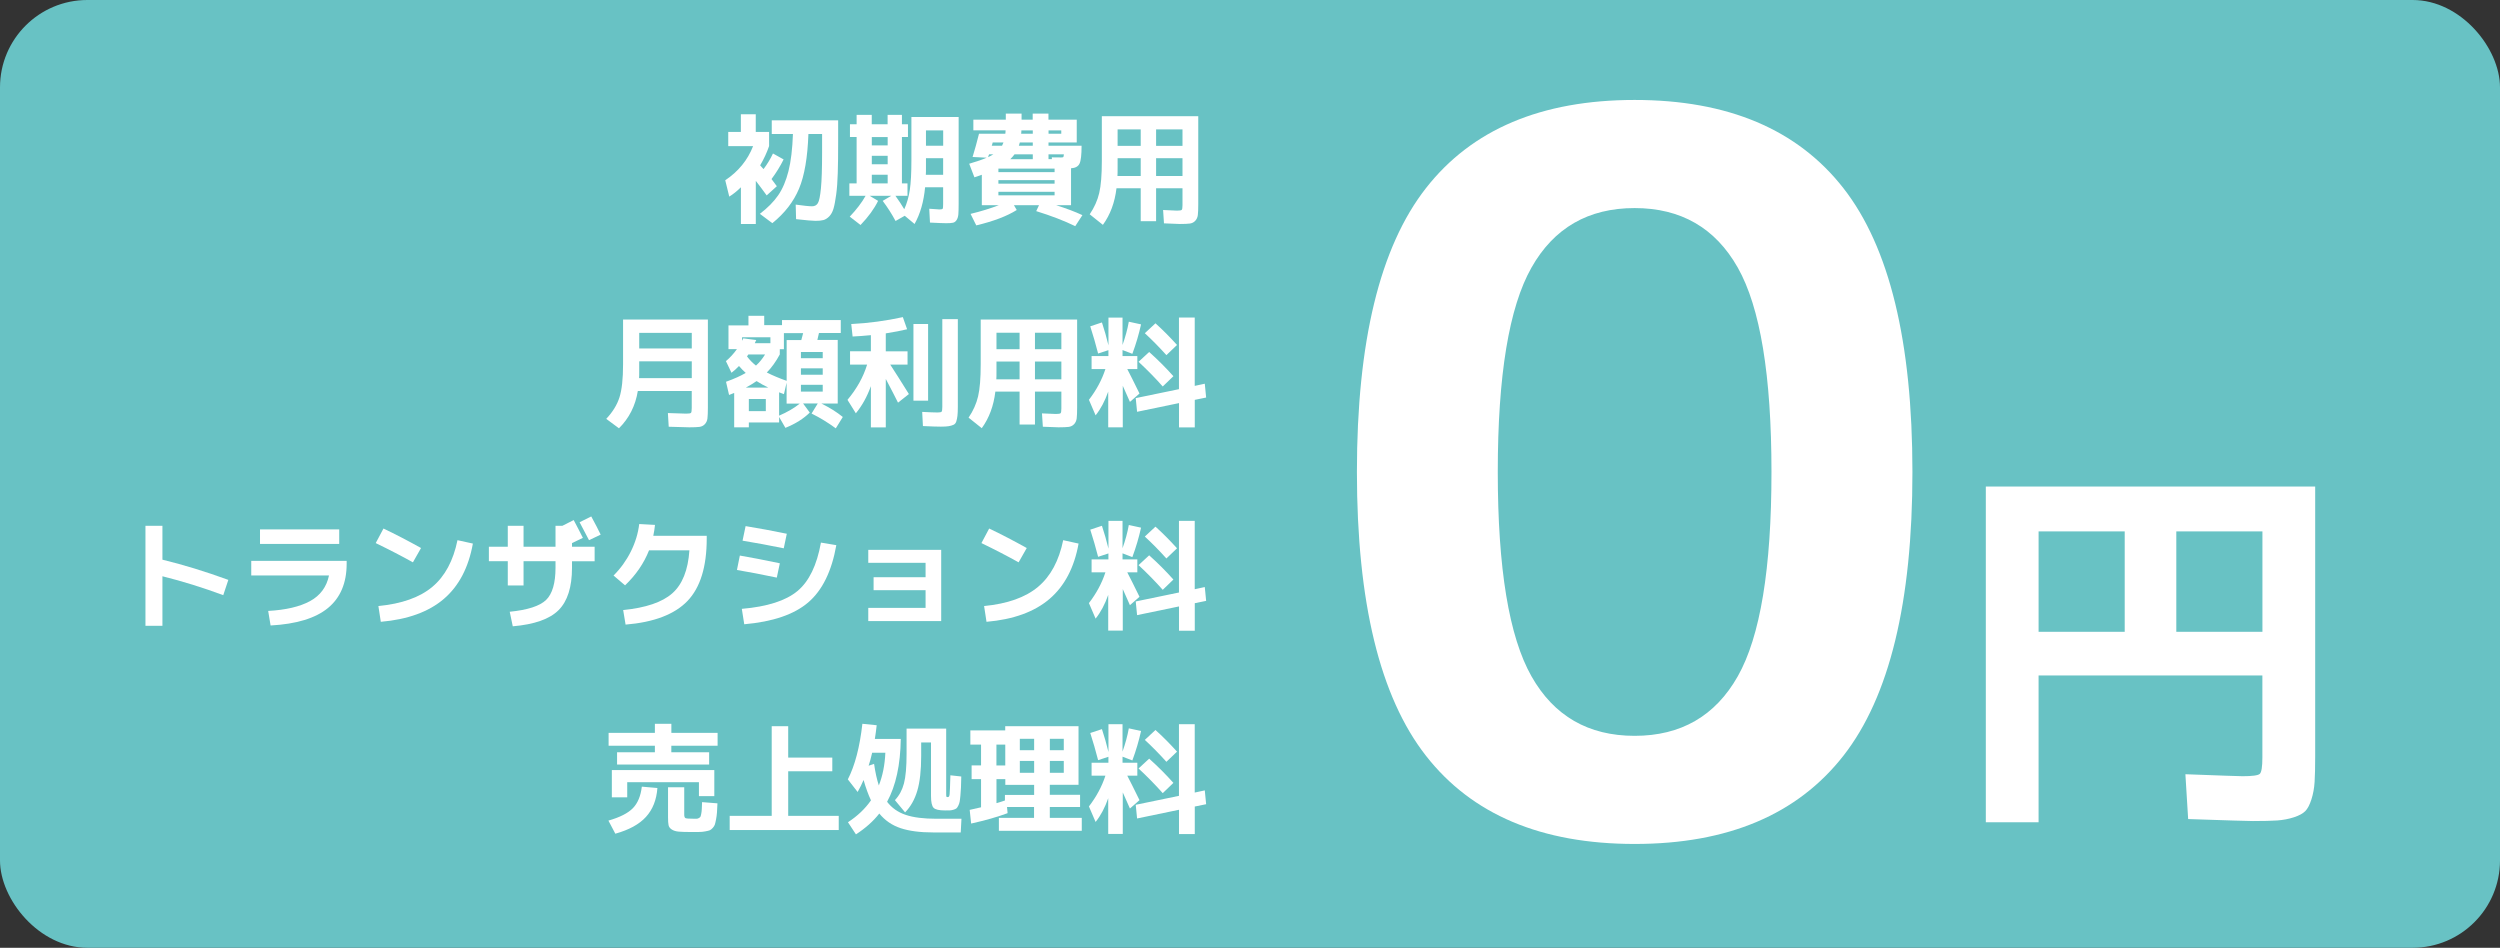
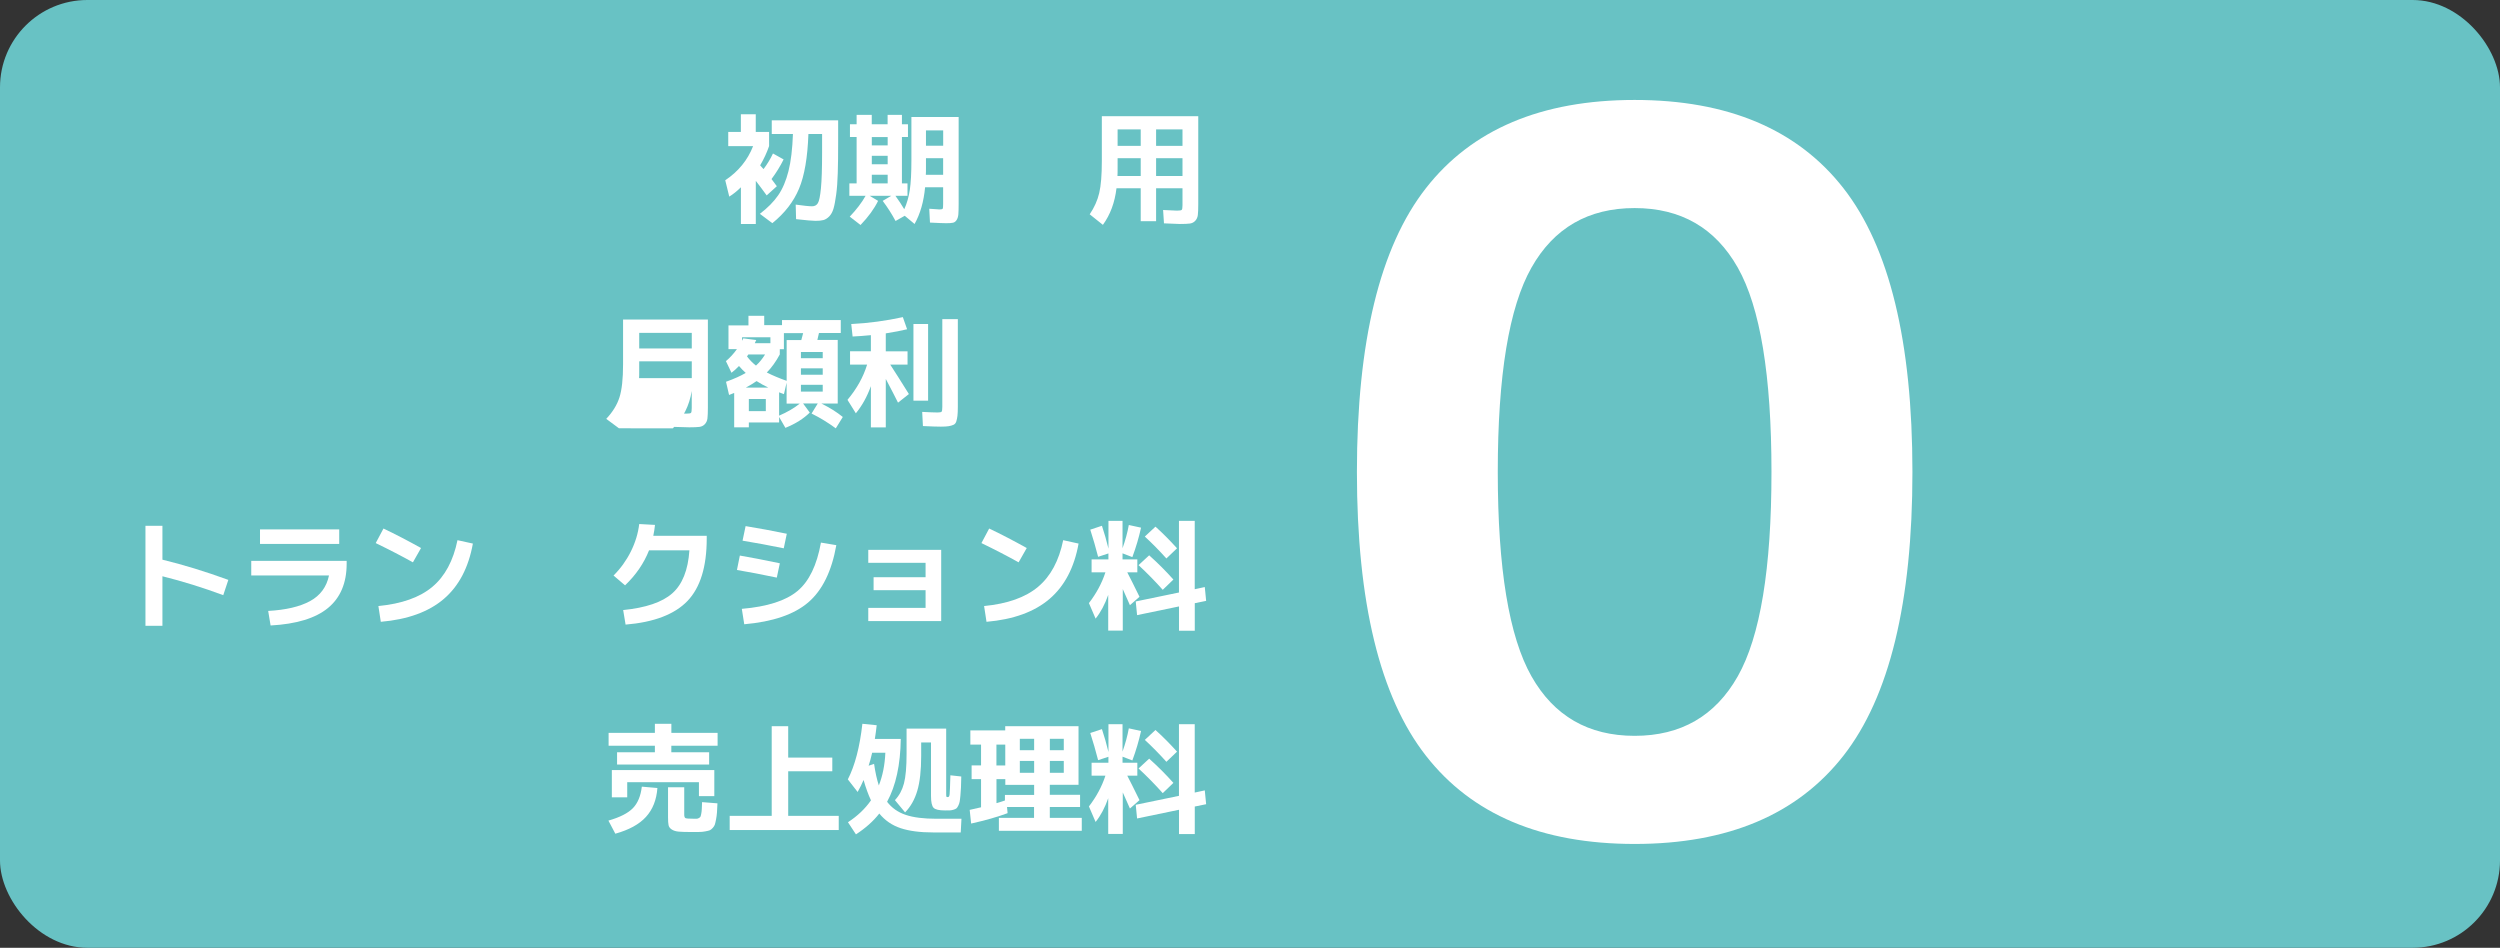
<svg xmlns="http://www.w3.org/2000/svg" id="uuid-8300ffe3-bb92-4bef-a21b-b33e0843564b" data-name="レイヤー 1" width="517" height="196" viewBox="0 0 517 196">
  <rect x="0" y="0" width="517" height="196" fill="#333333" stroke="none" />
  <defs>
    <style>
      .uuid-4de4f139-8b3f-4c30-b92f-f4fc83d687bf {
        fill: none;
      }

      .uuid-4de4f139-8b3f-4c30-b92f-f4fc83d687bf, .uuid-09fb2d66-b138-4ec8-b2c4-1c533086e9ef, .uuid-8b46d728-fd5a-470c-89aa-ced1b570a6c1 {
        stroke-width: 0px;
      }

      .uuid-09fb2d66-b138-4ec8-b2c4-1c533086e9ef {
        fill: #fff;
      }

      .uuid-8b46d728-fd5a-470c-89aa-ced1b570a6c1 {
        fill: #68c2c4;
      }
    </style>
  </defs>
  <rect class="uuid-4de4f139-8b3f-4c30-b92f-f4fc83d687bf" width="517" height="196" />
  <rect class="uuid-8b46d728-fd5a-470c-89aa-ced1b570a6c1" width="517" height="196" rx="18.07" ry="18.07" />
  <g>
    <path class="uuid-09fb2d66-b138-4ec8-b2c4-1c533086e9ef" d="M294.87,38.93c9.5-12.17,23.9-18.26,43.18-18.26s33.68,6.09,43.18,18.26c9.5,12.17,14.26,31.73,14.26,58.67s-4.75,46.5-14.26,58.67c-9.51,12.17-23.9,18.26-43.18,18.26s-33.68-6.08-43.18-18.26c-9.51-12.17-14.26-31.73-14.26-58.67s4.75-46.5,14.26-58.67ZM316.71,139.86c4.65,8.21,11.76,12.31,21.33,12.31s16.68-4.1,21.33-12.31c4.65-8.21,6.97-22.29,6.97-42.26s-2.33-34.05-6.97-42.26c-4.65-8.21-11.76-12.31-21.33-12.31s-16.69,4.1-21.33,12.31c-4.65,8.21-6.97,22.29-6.97,42.26s2.32,34.05,6.97,42.26Z" />
-     <path class="uuid-09fb2d66-b138-4ec8-b2c4-1c533086e9ef" d="M410.67,100.62h68.11v55.8c0,2.24-.04,4.01-.12,5.29-.08,1.29-.3,2.49-.66,3.61-.36,1.12-.78,1.93-1.27,2.42-.49.49-1.27.92-2.34,1.27-1.07.35-2.22.57-3.45.66-1.23.08-2.91.12-5.05.12-.98,0-5.44-.14-13.38-.41l-.57-9.27c7.22.27,11.16.41,11.82.41,2.02,0,3.21-.16,3.57-.49.35-.33.53-1.45.53-3.36v-16.99h-46.28v30.36h-10.91v-69.42ZM439.39,109.89h-17.81v20.76h17.81v-20.76ZM450.06,109.89v20.76h17.81v-20.76h-17.81Z" />
    <g>
      <path class="uuid-09fb2d66-b138-4ec8-b2c4-1c533086e9ef" d="M156.29,27.28h2.76v2.93c-.48,1.39-1.1,2.71-1.85,3.98.05.05.12.13.21.24.09.11.18.21.26.29.08.08.16.17.23.25.79-1.05,1.44-2.13,1.95-3.23l2.2,1.23c-.7,1.42-1.54,2.77-2.5,4.06.45.58.82,1.08,1.1,1.48l-2.1,1.9c-.72-1-1.47-2-2.25-3.01v8.92h-3.08v-7.59c-.8.79-1.6,1.43-2.41,1.93l-.83-3.38c2.72-1.82,4.64-4.18,5.76-7.06h-5.14v-2.93h2.61v-3.66h3.08v3.66ZM167.18,27.71c-.17,4.84-.81,8.61-1.94,11.31-1.13,2.7-2.97,5.07-5.52,7.13l-2.58-1.93c1.6-1.22,2.86-2.49,3.78-3.82.92-1.33,1.63-3,2.14-5.02.51-2.02.81-4.58.92-7.67h-4.38v-2.83h13.73v4.51c0,2.54-.02,4.67-.08,6.4-.05,1.73-.16,3.22-.33,4.46s-.35,2.21-.55,2.89c-.2.68-.5,1.22-.89,1.62-.39.39-.79.64-1.2.75-.41.11-.96.16-1.64.16-.6,0-1.94-.12-4.01-.35l-.08-3.01c1.64.23,2.76.35,3.38.35.53,0,.94-.21,1.2-.64.27-.43.48-1.45.64-3.08.16-1.63.24-4.1.24-7.4v-3.83h-2.83Z" />
      <path class="uuid-09fb2d66-b138-4ec8-b2c4-1c533086e9ef" d="M194.12,43.32c.47,0,.74-.05.81-.14.08-.09.11-.4.11-.94v-3.51h-3.73c-.28,2.99-1.01,5.52-2.18,7.59l-2.03-1.7-1.9,1.08c-.77-1.44-1.65-2.82-2.66-4.16l1.78-1.05h-4.48l1.75,1.05c-.8,1.64-2.01,3.3-3.63,4.99l-2.23-1.73c1.4-1.47,2.5-2.91,3.28-4.31h-3.36v-2.56h1.5v-9.6h-1.38v-2.63h1.38v-1.95h3.13v1.95h3.28v-1.95h2.96v1.95h1.25v2.63h-1.25v9.6h1.15v2.56h-2.5c.68.94,1.29,1.86,1.83,2.78.55-1.2.93-2.53,1.15-4,.22-1.46.33-3.5.33-6.13v-8.94h9.77v17.86c0,1.02-.02,1.77-.06,2.25-.04.48-.16.88-.36,1.19-.2.31-.45.5-.75.56-.3.07-.77.1-1.4.1-.54,0-1.65-.04-3.36-.13l-.15-2.86c1.12.08,1.77.13,1.95.13ZM180.29,30.07h3.28v-1.73h-3.28v1.73ZM180.29,32.22v1.75h3.28v-1.75h-3.28ZM180.29,36.13v1.8h3.28v-1.8h-3.28ZM191.49,32.72v1.83c0,.73,0,1.27-.03,1.6h3.58v-3.43h-3.56ZM191.49,30.14h3.56v-3.18h-3.56v3.18Z" />
-       <path class="uuid-09fb2d66-b138-4ec8-b2c4-1c533086e9ef" d="M222.67,24.75v4.71h-5.84v.68h6.84c0,1.89-.14,3.12-.43,3.71-.28.58-.87.9-1.75.95v7.64h-3.06c2.1.67,3.91,1.35,5.41,2.05l-1.48,2.28c-2.29-1.12-4.98-2.15-8.07-3.11l.58-1.23h-5.19l.58,1c-2.02,1.27-4.81,2.33-8.37,3.18l-1.18-2.38c2.19-.53,4.14-1.14,5.86-1.8h-3.53v-6.29c-.32.12-.83.29-1.53.53l-1.08-2.81c1.55-.45,2.76-.87,3.61-1.25l-2.91-.15c.45-1.45.89-3.06,1.33-4.81h5.44c.02-.08.03-.2.04-.35,0-.15.01-.27.01-.35h-6.66v-2.21h6.71v-1.25h3.26v1.25h2.3v-1.25h3.26v1.25h5.84ZM204.54,31.92c-.03.07-.07.16-.11.29-.04.13-.07.22-.09.29.32-.15.68-.34,1.08-.58h-.88ZM205.09,30.14h2.13c.07-.13.17-.36.3-.68h-2.23c-.02.08-.05.2-.09.35-.04.15-.08.26-.11.33ZM206.47,35.6h11.62v-.73h-11.62v.73ZM206.47,37.25v.73h11.62v-.73h-11.62ZM206.47,39.66v.73h11.62v-.73h-11.62ZM213.58,31.92h-3.78c-.2.28-.49.62-.88,1h4.66v-1ZM213.58,29.46h-2.68c-.03.15-.1.38-.2.68h2.88v-.68ZM213.58,27.66v-.7h-2.36c0,.08,0,.2-.01.35,0,.15-.02.27-.04.35h2.41ZM216.84,27.66h2.63v-.7h-2.63v.7ZM217.54,32.92l-.03-.38c.62.02,1.27.02,1.95.02.25,0,.4-.03.44-.09.04-.06.08-.25.11-.56h-3.18v1h.7Z" />
      <path class="uuid-09fb2d66-b138-4ec8-b2c4-1c533086e9ef" d="M227.86,24.03h19.94v18.21c0,1.02-.03,1.77-.09,2.24-.06.48-.24.87-.54,1.19-.3.32-.67.5-1.11.56s-1.14.09-2.09.09c-.42,0-1.5-.04-3.26-.13l-.18-2.76c1.64.08,2.59.13,2.86.13.55,0,.88-.05.99-.16.11-.11.16-.44.16-.99v-3.48h-5.46v6.81h-3.18v-6.81h-5.01c-.35,2.96-1.29,5.48-2.81,7.57l-2.73-2.18c.95-1.4,1.61-2.87,1.97-4.4.36-1.53.54-3.74.54-6.63v-9.27ZM235.9,32.72h-4.78v2c0,.77,0,1.33-.03,1.68h4.81v-3.68ZM235.9,30.17v-3.41h-4.78v3.41h4.78ZM239.08,30.17h5.46v-3.41h-5.46v3.41ZM239.08,32.72v3.68h5.46v-3.68h-5.46Z" />
-       <path class="uuid-09fb2d66-b138-4ec8-b2c4-1c533086e9ef" d="M128,88.57l-2.63-1.95c1.34-1.42,2.25-2.91,2.74-4.46.49-1.55.74-3.82.74-6.81v-9.27h17.54v18.21c0,1.02-.03,1.77-.09,2.24-.06.48-.24.87-.54,1.19s-.67.5-1.12.56-1.14.09-2.09.09c-.55,0-1.97-.04-4.26-.12l-.17-2.83c2.2.08,3.46.12,3.76.12.57,0,.91-.05,1.01-.16.11-.11.16-.45.16-1.01v-3.51h-11.15c-.5,3.06-1.8,5.63-3.91,7.72ZM132.19,74.72v2.05c0,.65,0,1.13-.03,1.43h10.9v-3.48h-10.87ZM132.19,72.06h10.87v-3.23h-10.87v3.23Z" />
+       <path class="uuid-09fb2d66-b138-4ec8-b2c4-1c533086e9ef" d="M128,88.57l-2.63-1.95c1.34-1.42,2.25-2.91,2.74-4.46.49-1.55.74-3.82.74-6.81v-9.27h17.54v18.21c0,1.02-.03,1.77-.09,2.24-.06.48-.24.87-.54,1.19s-.67.5-1.12.56-1.14.09-2.09.09c-.55,0-1.97-.04-4.26-.12l-.17-2.83c2.2.08,3.46.12,3.76.12.57,0,.91-.05,1.01-.16.11-.11.16-.45.16-1.01v-3.51c-.5,3.06-1.8,5.63-3.91,7.72ZM132.19,74.72v2.05c0,.65,0,1.13-.03,1.43h10.9v-3.48h-10.87ZM132.19,72.06h10.87v-3.23h-10.87v3.23Z" />
      <path class="uuid-09fb2d66-b138-4ec8-b2c4-1c533086e9ef" d="M154.86,87.37v1h-3.03v-7.11c-.12.05-.29.12-.53.21-.23.09-.41.16-.53.21l-.63-2.73c1.67-.6,3.03-1.21,4.08-1.83-.42-.37-.89-.84-1.4-1.43-.5.53-1.02,1-1.55,1.4l-1.15-2.41c.82-.68,1.58-1.51,2.28-2.48h-1.75v-4.91h4.13v-1.98h3.26v1.93h3.68v-1.05h12.15v2.68h-4.51c-.15.7-.26,1.18-.33,1.43h4.21v13.15h-3.38c1.7.84,3.18,1.76,4.43,2.78l-1.45,2.35c-1.55-1.15-3.22-2.17-5.01-3.06l1.28-2.08h-3.03l1.38,1.88c-1.29,1.27-2.96,2.32-5.04,3.16l-1.3-2.25v1.13h-6.26ZM159.32,69.74h-5.86v.73c.03-.05.08-.13.13-.24.05-.11.09-.2.12-.26l2.68.35c-.03.07-.08.17-.15.31-.07.14-.12.25-.15.34h3.23v-1.23ZM158.89,80.16c-.87-.42-1.68-.87-2.43-1.35-.65.45-1.39.9-2.23,1.35h4.66ZM156.34,75.6c.72-.65,1.34-1.42,1.88-2.3h-3.46c-.15.22-.24.35-.28.4.53.72,1.15,1.35,1.85,1.9ZM154.86,85.02h3.51v-2.51h-3.51v2.51ZM158.57,77.03c1.22.62,2.59,1.19,4.11,1.73v-8.44h3.03l.38-1.43h-3.98v3.33h-.85v1.08c-.8,1.49-1.7,2.73-2.68,3.73ZM161.12,81.13v4.83c1.72-.75,3.15-1.59,4.28-2.5h-2.73v-4.33l-.55,2.38c-.23-.08-.57-.21-1-.38ZM170.14,74.07v-1.28h-4.51v1.28h4.51ZM165.63,77.5h4.51v-1.33h-4.51v1.33ZM165.63,80.98h4.51v-1.4h-4.51v1.4Z" />
      <path class="uuid-09fb2d66-b138-4ec8-b2c4-1c533086e9ef" d="M187.68,72.64v2.76h-3.58c.92,1.4,2.2,3.43,3.86,6.09l-2.25,1.78c-.4-.82-1.24-2.46-2.53-4.91v10.02h-3.08v-8.52c-.77,2.14-1.8,4.01-3.11,5.61l-1.73-2.78c1.94-2.32,3.29-4.75,4.06-7.29h-3.53v-2.76h4.31v-3.33c-1.35.13-2.61.23-3.78.28l-.28-2.58c3.59-.18,7.15-.66,10.67-1.43l.88,2.51c-1.15.28-2.62.57-4.41.85v3.71h4.51ZM188.9,82.86v-15.86h3.03v15.86h-3.03ZM194.87,66h3.21v18.11c0,.82-.03,1.44-.08,1.88-.05.43-.13.82-.24,1.17-.11.34-.31.58-.6.7-.29.13-.63.22-1,.28s-.91.09-1.59.09c-.8,0-2.04-.04-3.71-.12l-.15-2.93c1.49.08,2.54.12,3.16.12.47,0,.75-.05.85-.16.1-.11.15-.45.15-1.01v-18.11Z" />
-       <path class="uuid-09fb2d66-b138-4ec8-b2c4-1c533086e9ef" d="M202.81,66.08h19.94v18.21c0,1.02-.03,1.77-.09,2.24s-.24.87-.54,1.19c-.3.32-.67.5-1.11.56s-1.14.09-2.09.09c-.42,0-1.5-.04-3.26-.12l-.18-2.76c1.64.08,2.59.12,2.86.12.55,0,.88-.05.99-.16.11-.11.16-.44.16-.99v-3.48h-5.46v6.81h-3.18v-6.81h-5.01c-.35,2.96-1.29,5.48-2.81,7.57l-2.73-2.18c.95-1.4,1.61-2.87,1.97-4.4.36-1.53.54-3.74.54-6.63v-9.27ZM210.85,74.77h-4.78v2c0,.77,0,1.33-.03,1.68h4.81v-3.68ZM210.85,72.22v-3.41h-4.78v3.41h4.78ZM214.03,72.22h5.46v-3.41h-5.46v3.41ZM214.03,74.77v3.68h5.46v-3.68h-5.46Z" />
-       <path class="uuid-09fb2d66-b138-4ec8-b2c4-1c533086e9ef" d="M225.48,67.48l2.4-.8c.52,1.57.97,3.15,1.35,4.74v-5.74h2.91v5.66c.58-1.64,1.02-3.24,1.3-4.81l2.53.55c-.45,2.05-1.05,4.08-1.8,6.09l-2.03-.78v1.25h3.06v2.68h-2.08c.57,1.09,1.41,2.77,2.53,5.06l-1.98,1.73c-.07-.15-.56-1.26-1.48-3.33v8.59h-3.01v-7.39c-.68,1.95-1.55,3.59-2.61,4.91l-1.38-3.21c1.55-2.02,2.69-4.14,3.41-6.36h-2.86v-2.68h3.48v-1.23l-2.13.7c-.48-1.89-1.03-3.77-1.63-5.64ZM243.82,83.36l-8.67,1.8-.28-2.83,8.94-1.85v-14.81h3.26v14.13l2.08-.45.28,2.86-2.35.48v5.69h-3.26v-5.01ZM240.46,79.93c-1.52-1.72-3.19-3.42-5.01-5.11l2.2-2.03c1.79,1.6,3.46,3.27,5.01,5.01l-2.21,2.13ZM241.21,73.44c-1.44-1.6-2.92-3.11-4.46-4.53l2.2-2.05c1.49,1.34,2.97,2.83,4.46,4.48l-2.2,2.1Z" />
      <path class="uuid-09fb2d66-b138-4ec8-b2c4-1c533086e9ef" d="M30.08,108.73h3.51v7.01c4.34,1.05,8.88,2.45,13.63,4.18l-1.05,3.16c-4.18-1.55-8.37-2.86-12.58-3.91v10.25h-3.51v-20.69Z" />
      <path class="uuid-09fb2d66-b138-4ec8-b2c4-1c533086e9ef" d="M51.95,115.99h19.74v.58c0,3.99-1.29,7.05-3.87,9.17-2.58,2.12-6.54,3.32-11.86,3.61l-.5-3.01c3.66-.2,6.54-.88,8.66-2.03,2.11-1.15,3.42-2.92,3.92-5.31h-16.08v-3.01ZM53.77,112.49v-3.01h16.38v3.01h-16.38Z" />
      <path class="uuid-09fb2d66-b138-4ec8-b2c4-1c533086e9ef" d="M77.7,112.31l1.6-3.01c2.52,1.2,5.11,2.55,7.77,4.03l-1.68,2.96c-2.24-1.25-4.8-2.58-7.69-3.98ZM94.61,111.71l3.18.7c-.89,4.96-2.89,8.78-6.01,11.45-3.12,2.67-7.47,4.25-13.03,4.73l-.5-3.26c4.84-.47,8.56-1.79,11.16-3.97,2.6-2.18,4.33-5.4,5.2-9.66Z" />
-       <path class="uuid-09fb2d66-b138-4ec8-b2c4-1c533086e9ef" d="M101.1,113.06h3.91v-4.33h3.26v4.33h6.61v-4.33h1.43l2.33-1.18c.68,1.29,1.32,2.51,1.9,3.68l-2.25,1.08v.75h4.68v3.01h-4.68v1.33c0,4.01-.93,6.94-2.78,8.78-1.85,1.85-5.01,2.96-9.47,3.34l-.63-3.01c3.71-.37,6.21-1.18,7.52-2.44,1.3-1.26,1.95-3.49,1.95-6.68v-1.33h-6.61v5.01h-3.26v-5.01h-3.91v-3.01ZM124.22,110.56l-2.41,1.15c-.9-1.74-1.55-2.97-1.95-3.71l2.41-1.2c.77,1.4,1.42,2.66,1.95,3.76Z" />
      <path class="uuid-09fb2d66-b138-4ec8-b2c4-1c533086e9ef" d="M142.56,113.81h-8.34c-1.05,2.67-2.71,5.09-4.96,7.24l-2.38-2.03c1.45-1.44,2.64-3.09,3.57-4.95.93-1.86,1.51-3.76,1.74-5.7l3.26.18c-.07.7-.18,1.45-.35,2.25h11.05v.58c0,5.83-1.33,10.13-3.98,12.9-2.66,2.77-6.92,4.4-12.8,4.89l-.5-3.01c4.69-.47,8.08-1.62,10.16-3.46,2.08-1.84,3.26-4.8,3.54-8.89Z" />
      <path class="uuid-09fb2d66-b138-4ec8-b2c4-1c533086e9ef" d="M152.4,117.87l.6-2.98c2.19.37,4.94.9,8.27,1.6l-.63,2.96c-2.99-.63-5.74-1.16-8.24-1.58ZM153.41,125.91c5.26-.45,9.09-1.68,11.5-3.68,2.41-2,4.02-5.34,4.86-10.02l3.18.53c-.95,5.39-2.89,9.34-5.81,11.84-2.92,2.5-7.33,4-13.23,4.52l-.5-3.18ZM153.56,111.81l.63-3.01c2.66.43,5.5.96,8.52,1.58l-.63,3.01c-3.02-.62-5.86-1.14-8.52-1.58Z" />
      <path class="uuid-09fb2d66-b138-4ec8-b2c4-1c533086e9ef" d="M179.56,113.71h15.08v14.73h-15.08v-2.73h11.85v-3.66h-10.75v-2.68h10.75v-2.98h-11.85v-2.68Z" />
      <path class="uuid-09fb2d66-b138-4ec8-b2c4-1c533086e9ef" d="M202.96,112.31l1.6-3.01c2.52,1.2,5.11,2.55,7.77,4.03l-1.68,2.96c-2.24-1.25-4.8-2.58-7.69-3.98ZM219.87,111.71l3.18.7c-.89,4.96-2.89,8.78-6.01,11.45-3.12,2.67-7.47,4.25-13.03,4.73l-.5-3.26c4.84-.47,8.56-1.79,11.16-3.97,2.6-2.18,4.33-5.4,5.2-9.66Z" />
      <path class="uuid-09fb2d66-b138-4ec8-b2c4-1c533086e9ef" d="M225.48,109.53l2.4-.8c.52,1.57.97,3.15,1.35,4.73v-5.74h2.91v5.66c.58-1.64,1.02-3.24,1.3-4.81l2.53.55c-.45,2.05-1.05,4.08-1.8,6.09l-2.03-.78v1.25h3.06v2.68h-2.08c.57,1.09,1.41,2.77,2.53,5.06l-1.98,1.73c-.07-.15-.56-1.26-1.48-3.33v8.59h-3.01v-7.39c-.68,1.95-1.55,3.59-2.61,4.91l-1.38-3.21c1.55-2.02,2.69-4.14,3.41-6.36h-2.86v-2.68h3.48v-1.23l-2.13.7c-.48-1.89-1.03-3.77-1.63-5.64ZM243.82,125.41l-8.67,1.8-.28-2.83,8.94-1.85v-14.81h3.26v14.13l2.08-.45.28,2.86-2.35.48v5.69h-3.26v-5.01ZM240.46,121.98c-1.52-1.72-3.19-3.42-5.01-5.11l2.2-2.03c1.79,1.6,3.46,3.27,5.01,5.01l-2.21,2.13ZM241.21,115.49c-1.44-1.6-2.92-3.11-4.46-4.53l2.2-2.05c1.49,1.34,2.97,2.83,4.46,4.48l-2.2,2.1Z" />
      <path class="uuid-09fb2d66-b138-4ec8-b2c4-1c533086e9ef" d="M132.74,162.68l3.21.28c-.18,2.46-.97,4.45-2.37,5.98-1.39,1.53-3.5,2.68-6.33,3.47l-1.43-2.71c2.37-.68,4.06-1.54,5.06-2.57s1.62-2.51,1.85-4.45ZM148.4,151.56v2.66h-9.57v1.35h7.82v2.53h-19.04v-2.53h7.82v-1.35h-9.57v-2.66h9.57v-1.88h3.41v1.88h9.57ZM147.72,159.25v5.39h-3.18v-2.88h-14.83v3.13h-3.18v-5.64h21.19ZM138.17,162.8h3.33v5.66c0,.4.09.64.26.73.18.08.71.12,1.62.12h.71c.14,0,.3-.05.46-.15.17-.1.27-.19.31-.28.04-.08.1-.29.16-.61s.1-.64.11-.94c0-.3.03-.78.06-1.45l3.18.25c-.03.8-.07,1.44-.1,1.9s-.1.94-.19,1.43c-.09.48-.18.84-.25,1.06-.08.23-.22.46-.44.7-.22.24-.42.4-.61.48-.19.08-.5.15-.93.23-.43.08-.83.12-1.22.12-.38,0-.92.01-1.6.01-1.2,0-2.1-.02-2.68-.08-.58-.05-1.06-.2-1.43-.44s-.59-.54-.66-.89c-.08-.35-.11-.89-.11-1.63v-6.24Z" />
      <path class="uuid-09fb2d66-b138-4ec8-b2c4-1c533086e9ef" d="M163,150.18v6.49h9.12v2.83h-9.12v9.22h10.45v2.93h-22.55v-2.93h8.69v-18.54h3.41Z" />
      <path class="uuid-09fb2d66-b138-4ec8-b2c4-1c533086e9ef" d="M175.33,161.18c1.47-2.86,2.47-6.69,3.01-11.5l2.96.3c-.1.94-.23,1.88-.38,2.83h5.36c-.07,5.34-1.01,9.68-2.83,13,.97,1.27,2.25,2.17,3.86,2.71,1.6.54,3.71.8,6.31.8h5.21l-.15,2.83h-5.69c-2.72,0-4.96-.29-6.73-.88-1.76-.58-3.24-1.59-4.42-3.03-1.24,1.59-2.85,3.02-4.83,4.31l-1.65-2.51c1.99-1.3,3.57-2.81,4.76-4.53-.55-1.15-1.06-2.56-1.53-4.21-.33.79-.74,1.61-1.23,2.48l-2.03-2.61ZM181.74,162.43c.78-1.95,1.24-4.21,1.35-6.76h-2.73c-.25,1.09-.49,1.98-.73,2.68l1.13-.38c.25,1.74.58,3.22.98,4.46ZM195.67,150.68v13.33c0,.42.01.66.04.73.03.07.13.1.31.1.2,0,.32-.19.36-.58.04-.38.1-1.69.16-3.91v-.02l2.25.25c-.02.95-.04,1.71-.06,2.27-.02.56-.07,1.12-.12,1.69s-.11.99-.16,1.27c-.05.28-.15.55-.29.83s-.27.46-.39.55c-.12.09-.31.18-.58.26-.27.08-.52.13-.75.14-.23,0-.57.01-1,.01-1.24,0-2.03-.18-2.38-.55s-.53-1.19-.53-2.46v-11.05h-2.03v2.76c0,3.02-.27,5.44-.81,7.25-.54,1.81-1.38,3.29-2.52,4.45l-2.1-2.53c.89-.94,1.51-2.09,1.87-3.46.36-1.37.54-3.42.54-6.14v-5.19h8.19Z" />
      <path class="uuid-09fb2d66-b138-4ec8-b2c4-1c533086e9ef" d="M202.88,166.96v-5.84h-1.95v-2.83h1.95v-4.31h-2.21v-2.93h7.21v-.88h15.16v12.12h-5.94v2.08h6.26v2.51h-6.26v2.25h6.61v2.68h-17.14v-2.68h7.27v-2.25h-5.59l.12,1.28c-2.12.79-4.63,1.5-7.54,2.15l-.3-2.83c.87-.18,1.64-.36,2.33-.53ZM207.89,153.99h-1.83v4.31h1.83v-4.31ZM206.07,166.09c.7-.2,1.29-.38,1.75-.55v-1.15h6.04v-2.08h-5.96v-1.18h-1.83v4.96ZM210.9,155.14h2.96v-2.35h-2.96v2.35ZM213.86,159.82v-2.46h-2.96v2.46h2.96ZM217.11,155.14h2.88v-2.35h-2.88v2.35ZM217.11,159.82h2.88v-2.46h-2.88v2.46Z" />
      <path class="uuid-09fb2d66-b138-4ec8-b2c4-1c533086e9ef" d="M225.48,151.58l2.4-.8c.52,1.57.97,3.15,1.35,4.73v-5.74h2.91v5.66c.58-1.64,1.02-3.24,1.3-4.81l2.53.55c-.45,2.05-1.05,4.08-1.8,6.09l-2.03-.78v1.25h3.06v2.68h-2.08c.57,1.09,1.41,2.77,2.53,5.06l-1.98,1.73c-.07-.15-.56-1.26-1.48-3.33v8.59h-3.01v-7.39c-.68,1.95-1.55,3.59-2.61,4.91l-1.38-3.21c1.55-2.02,2.69-4.14,3.41-6.36h-2.86v-2.68h3.48v-1.23l-2.13.7c-.48-1.89-1.03-3.77-1.63-5.64ZM243.82,167.46l-8.67,1.8-.28-2.83,8.94-1.85v-14.81h3.26v14.13l2.08-.45.28,2.86-2.35.48v5.69h-3.26v-5.01ZM240.46,164.03c-1.52-1.72-3.19-3.42-5.01-5.11l2.2-2.03c1.79,1.6,3.46,3.27,5.01,5.01l-2.21,2.13ZM241.21,157.54c-1.44-1.6-2.92-3.11-4.46-4.53l2.2-2.05c1.49,1.34,2.97,2.83,4.46,4.48l-2.2,2.1Z" />
    </g>
  </g>
</svg>